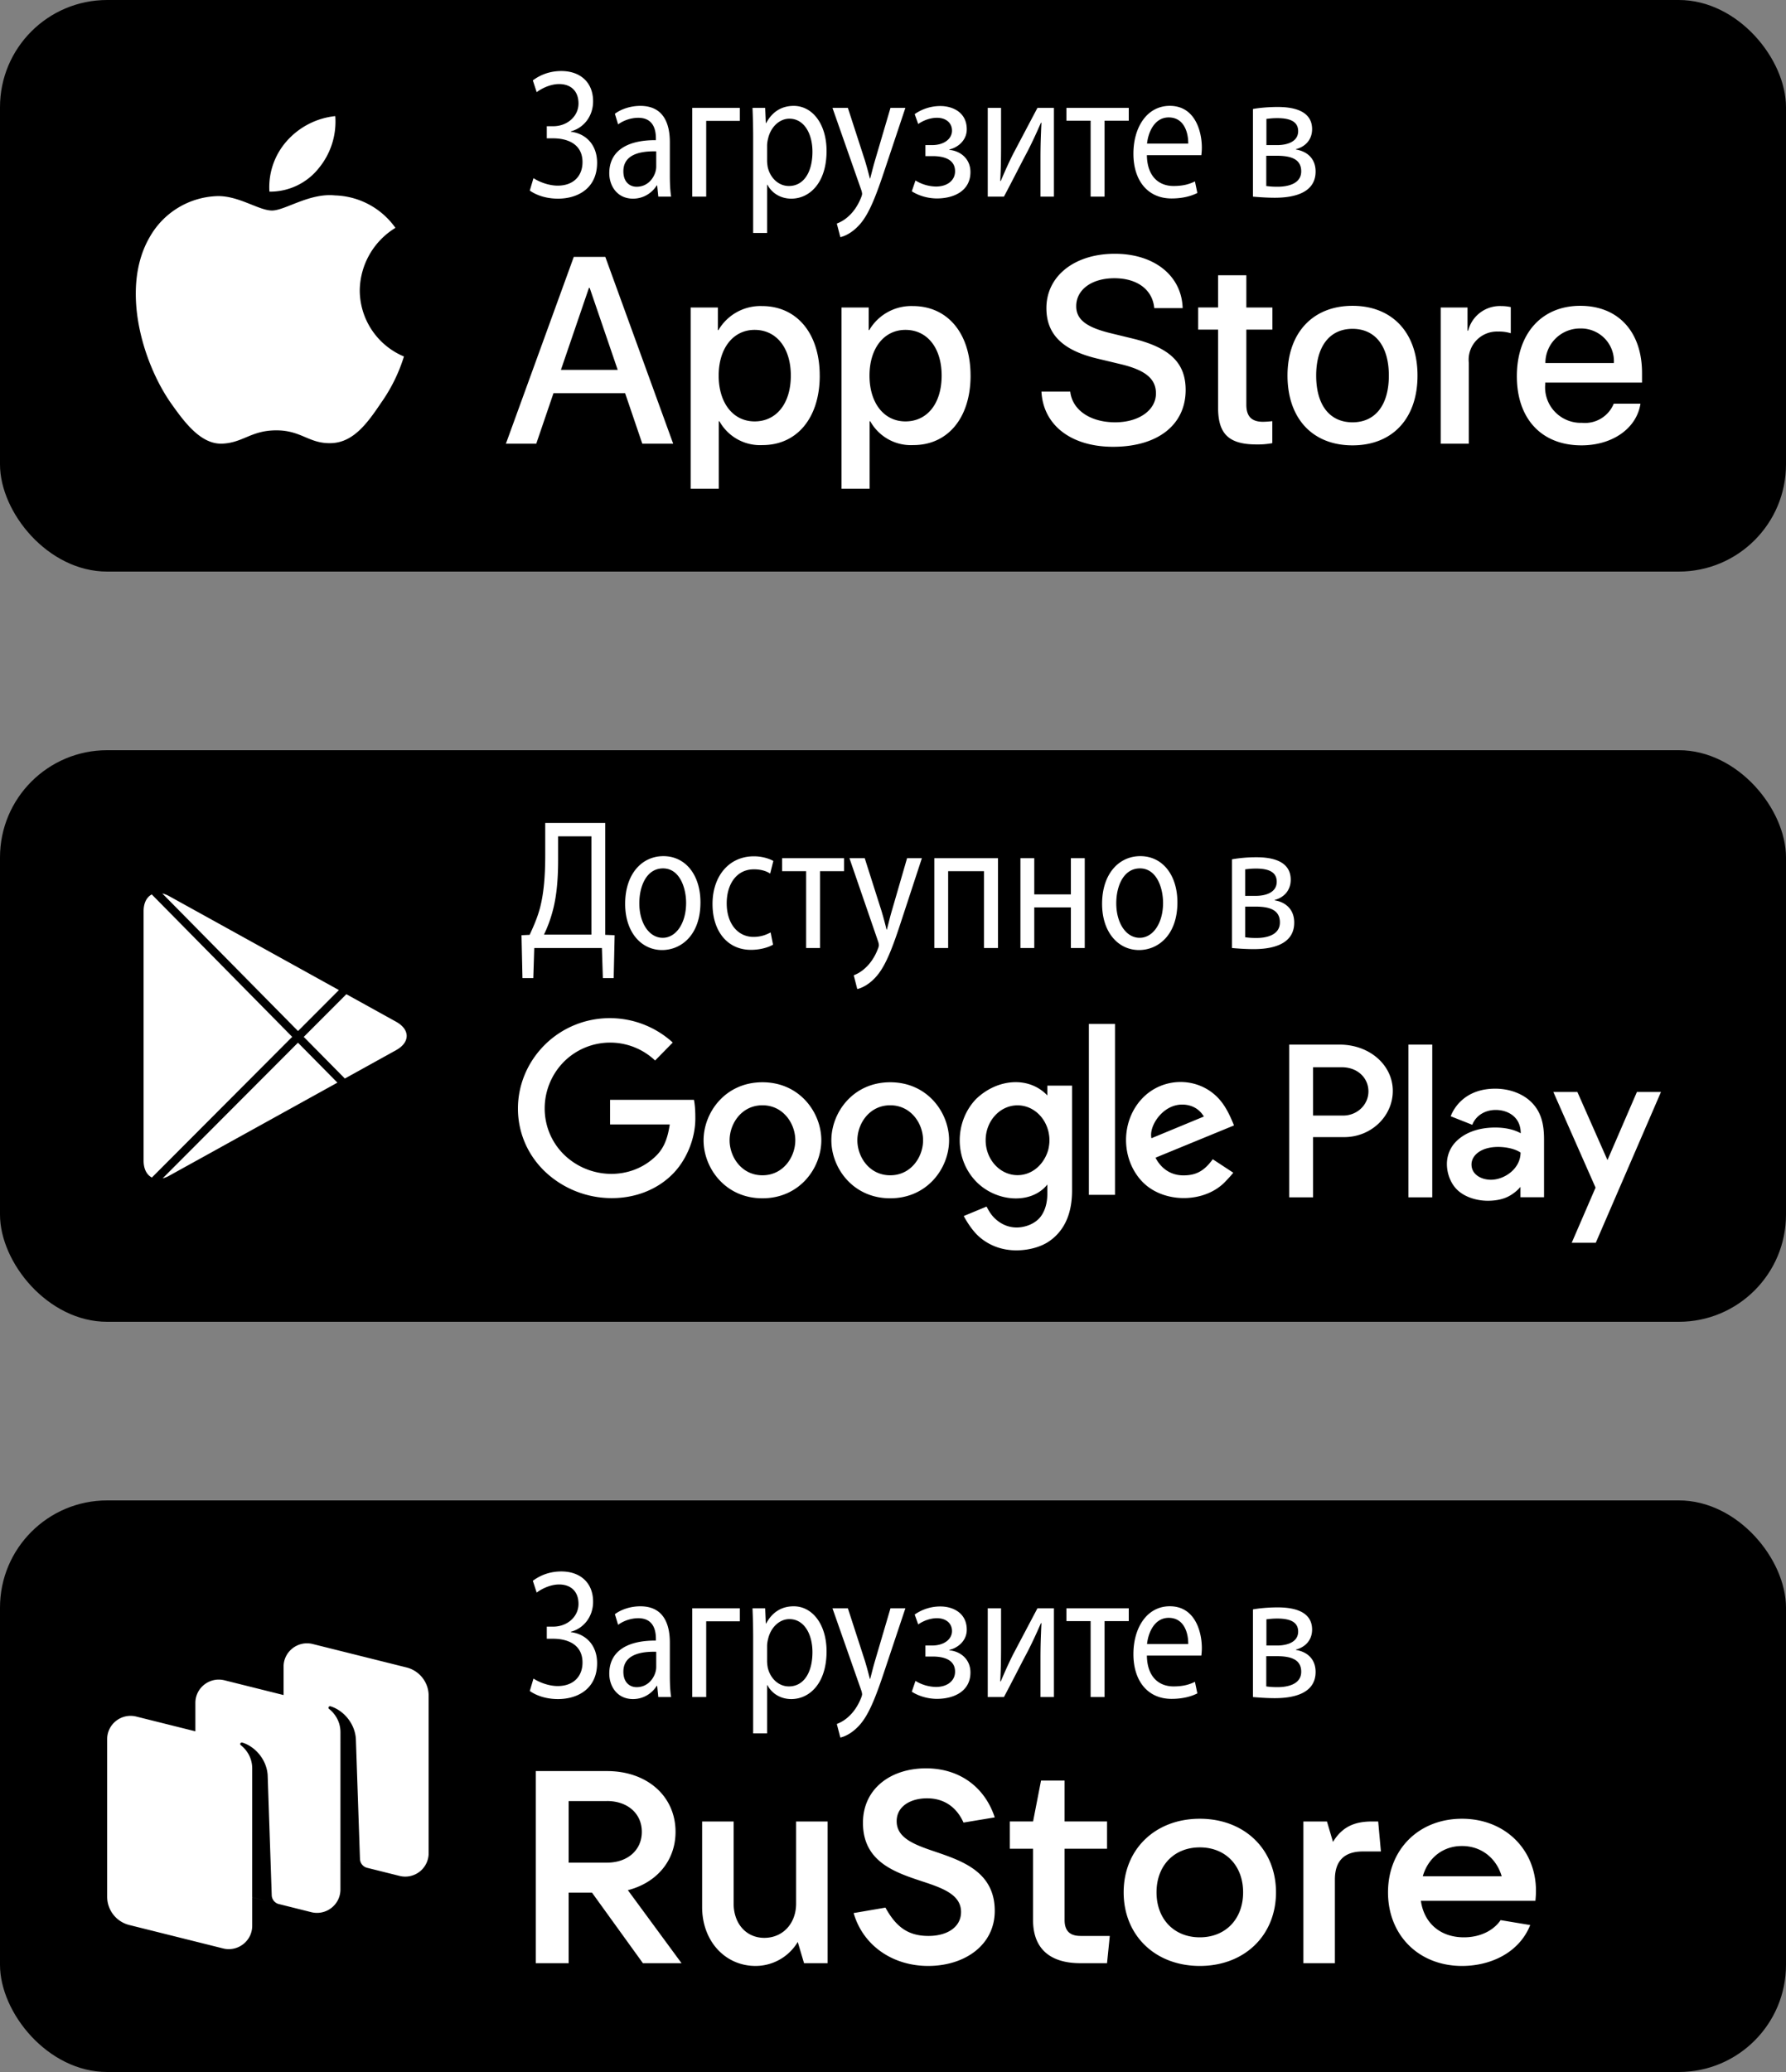
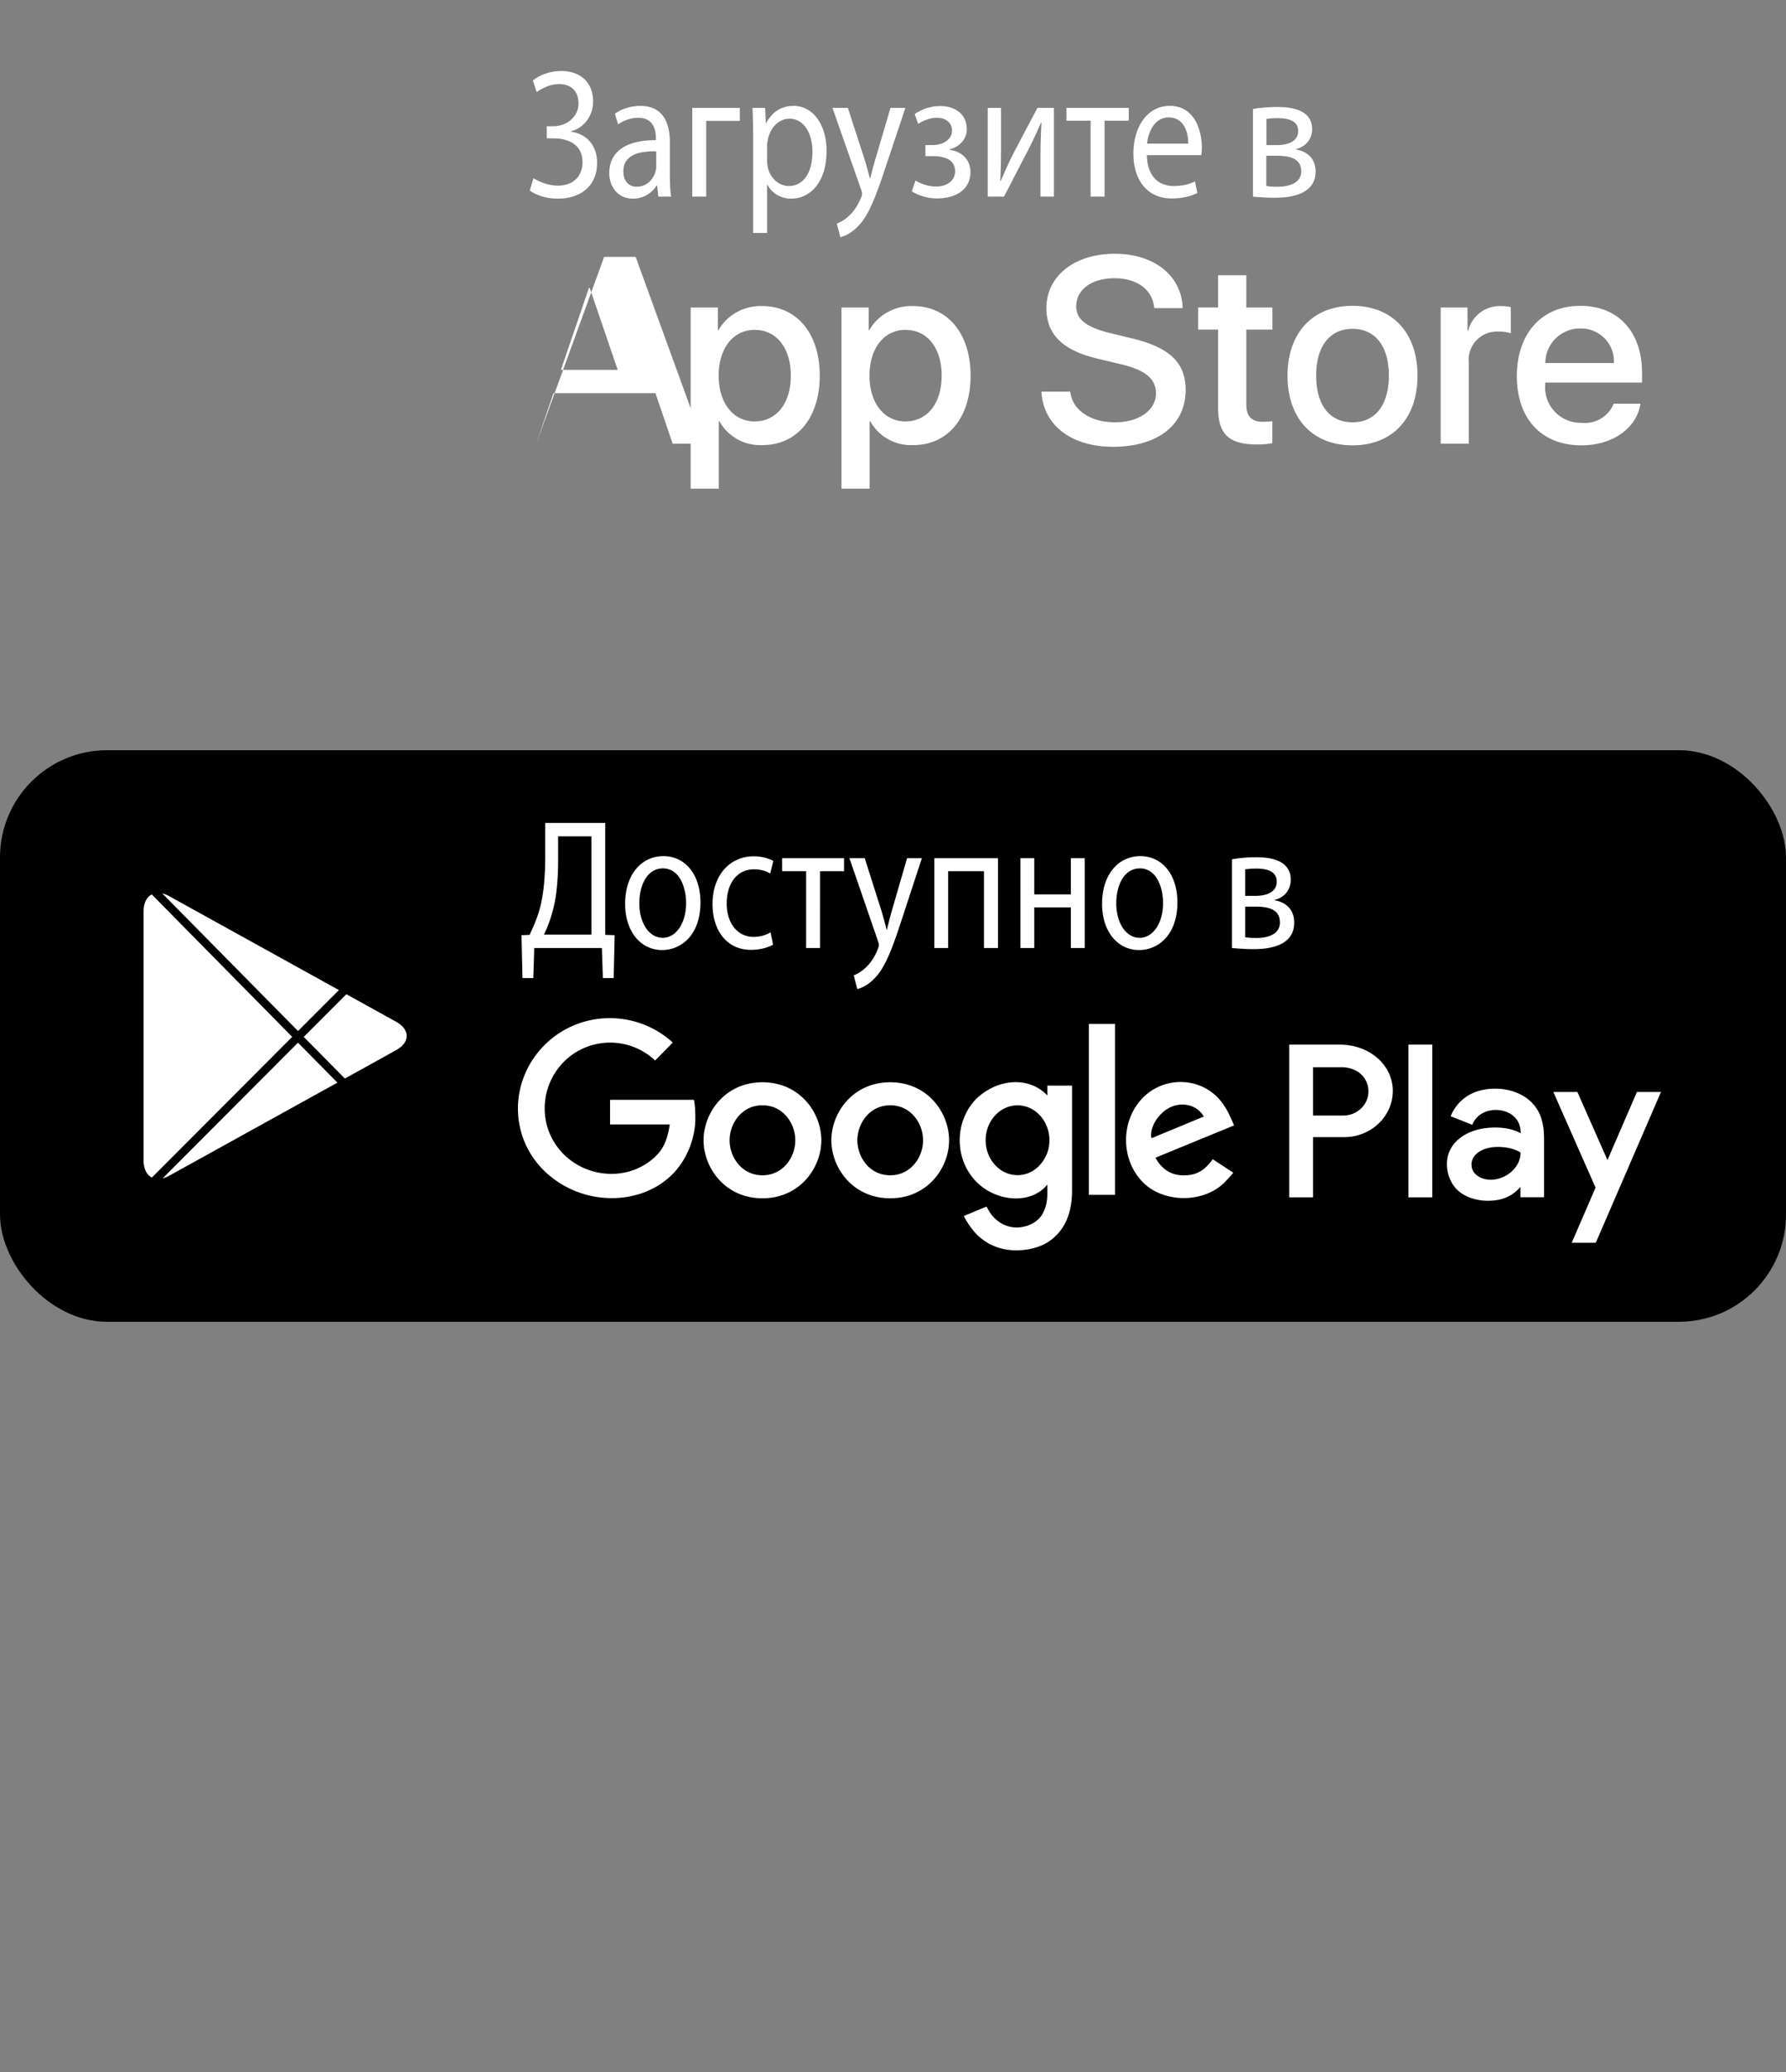
<svg xmlns="http://www.w3.org/2000/svg" width="100" height="116">
  <rect width="100%" height="100%" fill="#808080" stroke="none" />
  <g fill="none" fill-rule="evenodd">
    <g transform="translate(0 42)">
      <rect fill="#000" width="100" height="32" rx="6" />
      <path d="M76.62 19.102c0-.747-.6-1.353-1.494-1.353H73.52v2.705h1.682c.79 0 1.418-.606 1.418-1.352zm-12.148 2.621 2.933-1.214c-.304-.511-.794-.67-1.214-.67-1.116 0-1.881 1.239-1.719 1.884zm-5.796.705a1.777 1.777 0 0 0 .056-.262 1.982 1.982 0 0 0-.008-.708 1.68 1.68 0 0 0-.074-.289c-.249-.756-.913-1.293-1.69-1.287-.985.007-1.78.89-1.772 1.969.008 1.078.813 1.947 1.798 1.94.777-.007 1.434-.555 1.69-1.363zm-6.992-.59c0-.932-.672-1.959-1.84-1.959-1.167 0-1.839 1.027-1.839 1.96 0 .932.672 1.959 1.84 1.959 1.167 0 1.839-1.028 1.839-1.96zm-7.154 0c0-.932-.672-1.959-1.84-1.959-1.167 0-1.839 1.027-1.839 1.96 0 .932.672 1.959 1.84 1.959 1.167 0 1.839-1.028 1.839-1.96zm40.608.686c-.327-.217-.826-.313-1.26-.313-.95 0-1.487.469-1.487.982 0 .572.561.855 1.086.855.763 0 1.661-.62 1.661-1.524zm-24.171 2.369h1.463v-9.568h-1.463v9.568zm17.891.139h1.336v-8.55h-1.336v8.55zm-6.674 0v-8.55h2.819c1.699 0 2.981 1.16 2.981 2.59 0 1.429-1.219 2.589-2.72 2.589H73.52v3.37h-1.336zm-8.256-.907c-1.173-1.265-1.173-3.338 0-4.603 1.175-1.264 3.18-1.257 4.318-.007.374.41.626.941.847 1.492l-4.395 1.806c.257.505.763.99 1.563.99.685 0 1.15-.225 1.642-.904l1.149.755c-.132.17-.295.339-.418.47-1.173 1.266-3.531 1.266-4.706 0zm-33.461-.58c-1.995-1.96-1.936-5.112.059-7.074a5.154 5.154 0 0 1 3.64-1.47 5.217 5.217 0 0 1 3.502 1.365l-.988 1.006a3.662 3.662 0 0 0-5.104.067c-1.416 1.432-1.448 3.732-.034 5.164 1.426 1.431 3.79 1.515 5.215.084.483-.484.646-1.102.744-1.734h-3.343v-1.379h4.697c.067.344.077.7.077 1.05 0 1.136-.503 2.338-1.28 3.115-.889.889-2.129 1.348-3.44 1.337a5.438 5.438 0 0 1-3.745-1.53zm16.082-1.706c0-1.546 1.204-3.249 3.295-3.249 2.092 0 3.296 1.702 3.296 3.248 0 1.545-1.204 3.248-3.296 3.248-2.091 0-3.295-1.702-3.295-3.247zm-7.155 0c0-1.546 1.205-3.249 3.296-3.249 2.092 0 3.297 1.702 3.297 3.248 0 1.545-1.205 3.248-3.297 3.248-2.09 0-3.296-1.702-3.296-3.247zm42.213 2.788c-.38-.358-.588-.919-.593-1.434-.006-.45.152-.908.49-1.26.542-.566 1.358-.808 2.214-.808.56 0 1.055.11 1.429.32 0-.945-.756-1.305-1.397-1.305-.592 0-1.113.305-1.314.832l-1.21-.478c.216-.57.894-1.545 2.494-1.545.78 0 1.555.269 2.06.792.504.524.672 1.176.672 2.042v3.243h-1.32v-.58c-.175.212-.44.424-.722.56-.34.162-.738.218-1.105.218-.602 0-1.264-.19-1.698-.597zm6.395 2.949 1.335-3.088-2.364-5.355h1.346l1.685 3.814 1.649-3.814H93l-3.651 8.443h-1.347zm-33.162-.324c-.373-.323-.692-.823-.879-1.173l1.277-.53c.083.152.2.387.39.587.328.346.767.584 1.298.584.496 0 1.057-.221 1.351-.62.263-.357.366-.812.366-1.3v-.486c-.912 1.144-2.905.985-4.02-.2-1.192-1.264-1.181-3.317.024-4.582 1.19-1.15 2.955-1.295 3.994-.206l.002.003v-.55h1.383v5.868c0 1.493-.561 2.337-1.259 2.829-.51.36-1.226.524-1.857.524-.82 0-1.522-.275-2.07-.748zM30.528 4.071h3.36v6.266l.526.02-.053 2.4h-.606l-.054-1.682h-3.788l-.053 1.683h-.607l-.053-2.4.455-.021c.222-.478.445-.987.588-1.538.205-.81.285-1.746.285-2.951V4.07zm.722.748v1.32c0 1.122-.09 2.068-.303 2.857a7.467 7.467 0 0 1-.49 1.33h2.656V4.82H31.25zm5.892 1.112c1.239 0 2.077 1.05 2.077 2.587 0 1.86-1.106 2.67-2.148 2.67-1.168 0-2.068-.997-2.068-2.586 0-1.684.944-2.671 2.139-2.671zm-.018.686c-.927 0-1.328.997-1.328 1.953 0 1.102.544 1.933 1.31 1.933.749 0 1.31-.82 1.31-1.953 0-.853-.365-1.933-1.292-1.933zm6.026 3.585c-.223.114-.517.25-.963.25-.856 0-1.498-.718-1.498-1.882 0-1.05.535-1.901 1.525-1.901.427 0 .722.114.909.239L43.3 6.2c-.214-.125-.624-.26-1.087-.26-1.409 0-2.318 1.123-2.318 2.67 0 1.539.847 2.567 2.148 2.567.58 0 1.034-.166 1.24-.29l-.134-.686zm.641-4.157v.728h1.346v4.302h.776V6.773h1.346v-.728H43.79zm3.77 0 1.596 4.635a.907.907 0 0 1 .054.239.736.736 0 0 1-.063.218c-.178.468-.445.82-.66 1.018a2.01 2.01 0 0 1-.686.447l.197.769c.196-.042.579-.197.962-.592.535-.54.918-1.424 1.48-3.149l1.176-3.585h-.829l-.855 2.951c-.107.364-.196.749-.277 1.05h-.017a21.31 21.31 0 0 0-.277-1.029l-.945-2.972h-.855zm4.752 0v5.03h.775V6.773h2.006v4.302h.784v-5.03h-3.565zm4.822 0v5.03h.775V8.799h2.05v2.276h.776v-5.03h-.776v2.027h-2.05V6.045h-.775zm6.712-.114c1.239 0 2.077 1.05 2.077 2.587 0 1.86-1.106 2.67-2.149 2.67-1.167 0-2.068-.997-2.068-2.586 0-1.684.945-2.671 2.14-2.671zm-.018.686c-.927 0-1.328.997-1.328 1.953 0 1.102.543 1.933 1.31 1.933.749 0 1.31-.82 1.31-1.953 0-.853-.365-1.933-1.292-1.933zm5.151 4.458V6.108a7.912 7.912 0 0 1 1.373-.115c.722 0 1.916.135 1.916 1.258 0 .623-.41 1.008-.9 1.132v.021c.633.104 1.096.52 1.096 1.247 0 1.32-1.426 1.486-2.273 1.486-.481 0-.98-.042-1.212-.062zm.74-4.406v1.486h.588c.58 0 1.177-.198 1.177-.79 0-.499-.375-.738-1.159-.738-.258 0-.419.021-.606.042zm0 2.088v1.715c.223.031.383.041.633.041.526 0 1.31-.145 1.31-.872 0-.728-.624-.884-1.373-.884h-.57z" fill="#FFF" />
      <path d="M16.686 15.723 9.087 8.02c.124.028.255.078.39.153l9.498 5.256-2.289 2.294zm2.622 2.658-2.3-2.331 2.385-2.39 2.785 1.542c.791.437.791 1.153 0 1.59l-2.87 1.589zM8.498 8.075l7.862 7.973-7.855 7.875c-.285-.143-.465-.474-.465-.95V9.02c0-.472.177-.8.458-.945zm8.186 8.3 2.207 2.236-9.414 5.21a1.55 1.55 0 0 1-.37.149l7.577-7.596z" fill="#FFF" fill-rule="nonzero" />
    </g>
-     <rect fill="#000" width="100" height="32" rx="6" />
-     <path d="M35.002 22.012H30.99l-.964 2.827h-1.699l3.8-10.457h1.765l3.8 10.457h-1.729l-.962-2.827zm-3.596-1.304h3.18l-1.568-4.587h-.044l-1.568 4.587zm14.492.32c0 2.368-1.276 3.89-3.202 3.89a2.605 2.605 0 0 1-2.414-1.333h-.036v3.776H38.67V17.215h1.524v1.268h.03a2.726 2.726 0 0 1 2.442-1.348c1.947 0 3.231 1.53 3.231 3.892zm-1.619 0c0-1.544-.803-2.56-2.027-2.56-1.204 0-2.013 1.037-2.013 2.56 0 1.535.81 2.564 2.013 2.564 1.224 0 2.027-1.007 2.027-2.565zm10.064 0c0 2.368-1.276 3.89-3.202 3.89a2.605 2.605 0 0 1-2.414-1.333h-.037v3.776h-1.575V17.215h1.525v1.268h.029a2.726 2.726 0 0 1 2.443-1.348c1.947 0 3.23 1.53 3.23 3.892zm-1.619 0c0-1.544-.803-2.56-2.028-2.56-1.203 0-2.012 1.037-2.012 2.56 0 1.535.81 2.564 2.012 2.564 1.225 0 2.028-1.007 2.028-2.565zm7.2.897c.117 1.037 1.13 1.718 2.516 1.718 1.327 0 2.283-.68 2.283-1.616 0-.812-.576-1.298-1.94-1.63l-1.364-.327c-1.933-.464-2.83-1.362-2.83-2.82 0-1.803 1.583-3.043 3.83-3.043 2.223 0 3.748 1.24 3.799 3.044h-1.59c-.095-1.044-.963-1.674-2.232-1.674-1.269 0-2.137.638-2.137 1.565 0 .74.555 1.175 1.911 1.508l1.16.282c2.159.508 3.056 1.37 3.056 2.9 0 1.956-1.568 3.181-4.063 3.181-2.334 0-3.91-1.196-4.011-3.088h1.612zm9.86-6.515v1.805h1.46v1.239h-1.46v4.203c0 .653.293.957.934.957a4.99 4.99 0 0 0 .519-.036v1.232a4.352 4.352 0 0 1-.875.072c-1.554 0-2.16-.58-2.16-2.058v-4.37h-1.115v-1.24h1.116V15.41h1.582zm2.305 5.617c0-2.399 1.422-3.906 3.639-3.906 2.225 0 3.64 1.507 3.64 3.906 0 2.406-1.408 3.906-3.64 3.906-2.231 0-3.639-1.5-3.639-3.906zm5.674 0c0-1.645-.759-2.617-2.035-2.617-1.276 0-2.034.979-2.034 2.617 0 1.652.758 2.616 2.034 2.616 1.276 0 2.035-.964 2.035-2.616zm2.903-3.812h1.502v1.297h.037c.21-.835.98-1.41 1.845-1.377.182 0 .363.019.54.058v1.464a2.215 2.215 0 0 0-.708-.095 1.592 1.592 0 0 0-1.226.502 1.57 1.57 0 0 0-.415 1.253v4.522h-1.575v-7.624zM91.851 22.6c-.212 1.384-1.568 2.333-3.304 2.333-2.232 0-3.617-1.486-3.617-3.87 0-2.391 1.393-3.942 3.551-3.942 2.123 0 3.458 1.449 3.458 3.76v.537h-5.42v.094a1.98 1.98 0 0 0 .542 1.543c.395.413.95.638 1.523.617a1.737 1.737 0 0 0 1.772-1.073h1.495zm-5.324-2.276h3.836a1.827 1.827 0 0 0-.515-1.376 1.851 1.851 0 0 0-1.367-.559 1.949 1.949 0 0 0-1.383.563 1.924 1.924 0 0 0-.57 1.372z" fill="#FFF" fill-rule="nonzero" />
+     <path d="M35.002 22.012H30.99l-.964 2.827l3.8-10.457h1.765l3.8 10.457h-1.729l-.962-2.827zm-3.596-1.304h3.18l-1.568-4.587h-.044l-1.568 4.587zm14.492.32c0 2.368-1.276 3.89-3.202 3.89a2.605 2.605 0 0 1-2.414-1.333h-.036v3.776H38.67V17.215h1.524v1.268h.03a2.726 2.726 0 0 1 2.442-1.348c1.947 0 3.231 1.53 3.231 3.892zm-1.619 0c0-1.544-.803-2.56-2.027-2.56-1.204 0-2.013 1.037-2.013 2.56 0 1.535.81 2.564 2.013 2.564 1.224 0 2.027-1.007 2.027-2.565zm10.064 0c0 2.368-1.276 3.89-3.202 3.89a2.605 2.605 0 0 1-2.414-1.333h-.037v3.776h-1.575V17.215h1.525v1.268h.029a2.726 2.726 0 0 1 2.443-1.348c1.947 0 3.23 1.53 3.23 3.892zm-1.619 0c0-1.544-.803-2.56-2.028-2.56-1.203 0-2.012 1.037-2.012 2.56 0 1.535.81 2.564 2.012 2.564 1.225 0 2.028-1.007 2.028-2.565zm7.2.897c.117 1.037 1.13 1.718 2.516 1.718 1.327 0 2.283-.68 2.283-1.616 0-.812-.576-1.298-1.94-1.63l-1.364-.327c-1.933-.464-2.83-1.362-2.83-2.82 0-1.803 1.583-3.043 3.83-3.043 2.223 0 3.748 1.24 3.799 3.044h-1.59c-.095-1.044-.963-1.674-2.232-1.674-1.269 0-2.137.638-2.137 1.565 0 .74.555 1.175 1.911 1.508l1.16.282c2.159.508 3.056 1.37 3.056 2.9 0 1.956-1.568 3.181-4.063 3.181-2.334 0-3.91-1.196-4.011-3.088h1.612zm9.86-6.515v1.805h1.46v1.239h-1.46v4.203c0 .653.293.957.934.957a4.99 4.99 0 0 0 .519-.036v1.232a4.352 4.352 0 0 1-.875.072c-1.554 0-2.16-.58-2.16-2.058v-4.37h-1.115v-1.24h1.116V15.41h1.582zm2.305 5.617c0-2.399 1.422-3.906 3.639-3.906 2.225 0 3.64 1.507 3.64 3.906 0 2.406-1.408 3.906-3.64 3.906-2.231 0-3.639-1.5-3.639-3.906zm5.674 0c0-1.645-.759-2.617-2.035-2.617-1.276 0-2.034.979-2.034 2.617 0 1.652.758 2.616 2.034 2.616 1.276 0 2.035-.964 2.035-2.616zm2.903-3.812h1.502v1.297h.037c.21-.835.98-1.41 1.845-1.377.182 0 .363.019.54.058v1.464a2.215 2.215 0 0 0-.708-.095 1.592 1.592 0 0 0-1.226.502 1.57 1.57 0 0 0-.415 1.253v4.522h-1.575v-7.624zM91.851 22.6c-.212 1.384-1.568 2.333-3.304 2.333-2.232 0-3.617-1.486-3.617-3.87 0-2.391 1.393-3.942 3.551-3.942 2.123 0 3.458 1.449 3.458 3.76v.537h-5.42v.094a1.98 1.98 0 0 0 .542 1.543c.395.413.95.638 1.523.617a1.737 1.737 0 0 0 1.772-1.073h1.495zm-5.324-2.276h3.836a1.827 1.827 0 0 0-.515-1.376 1.851 1.851 0 0 0-1.367-.559 1.949 1.949 0 0 0-1.383.563 1.924 1.924 0 0 0-.57 1.372z" fill="#FFF" fill-rule="nonzero" />
    <path d="M30.05 5.158c.322-.236.798-.452 1.255-.452.655 0 1.086.39 1.086 1.088 0 .709-.619 1.273-1.418 1.273h-.358v.678h.358c.772 0 1.642.297 1.642 1.334 0 .76-.493 1.314-1.39 1.314-.494 0-1.032-.205-1.355-.42l-.207.697c.458.318 1.032.452 1.58.452 1.103 0 2.189-.575 2.189-2.012 0-.996-.62-1.632-1.472-1.735v-.02c.71-.185 1.248-.832 1.248-1.684 0-1.067-.727-1.694-1.777-1.694-.655 0-1.184.216-1.597.524l.215.657zm7.527 5.851h-.718l-.063-.626h-.026c-.243.39-.71.739-1.328.739-.88 0-1.328-.708-1.328-1.427 0-1.2.933-1.858 2.61-1.848v-.102c0-.41-.098-1.15-.986-1.15-.404 0-.826.144-1.13.37l-.18-.596c.359-.267.88-.441 1.426-.441 1.328 0 1.651 1.037 1.651 2.032v1.858c0 .431.018.852.072 1.191zm-.834-1.673v-.862c-.862-.021-1.84.154-1.84 1.118 0 .586.341.863.745.863.565 0 .924-.41 1.05-.832a1.06 1.06 0 0 0 .045-.287zM38.76 6.04v4.968h.781v-4.24h1.884V6.04H38.76zm3.41 7V7.663c0-.637-.018-1.15-.036-1.622h.709l.036.852h.018c.323-.606.834-.965 1.543-.965 1.05 0 1.84 1.016 1.84 2.525 0 1.786-.952 2.669-1.975 2.669-.574 0-1.076-.288-1.337-.78h-.018v2.7h-.78zm.78-4.906v.852c0 .133.018.256.036.37.144.625.62 1.057 1.185 1.057.834 0 1.319-.78 1.319-1.92 0-.996-.458-1.848-1.292-1.848-.539 0-1.041.442-1.194 1.12a1.658 1.658 0 0 0-.054.369zm3.661-2.094 1.606 4.578a.881.881 0 0 1 .054.236.716.716 0 0 1-.063.216c-.18.461-.448.81-.664 1.006a2.02 2.02 0 0 1-.69.44l.197.76c.197-.04.583-.195.969-.585.538-.533.924-1.406 1.49-3.11l1.183-3.541h-.834L49 8.956c-.108.36-.198.739-.278 1.037h-.018a20.74 20.74 0 0 0-.278-1.016l-.952-2.936h-.86zm5.204 2.7h.395c.655 0 1.265.184 1.265.851 0 .493-.413.852-1.068.852a2.26 2.26 0 0 1-1.148-.338l-.207.605c.386.247.898.4 1.409.4.915 0 1.875-.4 1.875-1.478 0-.728-.538-1.18-1.184-1.242v-.02c.484-.113.978-.513.978-1.13 0-.964-.808-1.303-1.472-1.303a2.5 2.5 0 0 0-1.444.452l.197.554c.305-.216.7-.349 1.05-.349.494 0 .843.277.843.719 0 .462-.448.81-1.112.81h-.377v.616zm3.49-2.7v4.968h.906c.467-.873.943-1.827 1.355-2.597.251-.503.44-.903.718-1.54h.027c-.036.8-.054 1.222-.054 2.033v2.104h.754V6.041h-.924l-1.355 2.566c-.287.575-.44.924-.7 1.53l-.027-.01c.036-.71.045-1.202.045-1.992V6.04h-.745zm4.406 0v.718h1.354v4.25h.781v-4.25h1.355V6.04h-3.49zm7.554 2.648h-3.05c.018 1.222.7 1.725 1.49 1.725.564 0 .905-.113 1.201-.257l.135.647c-.278.143-.754.308-1.445.308-1.336 0-2.135-1.006-2.135-2.505 0-1.499.772-2.68 2.037-2.68 1.417 0 1.794 1.428 1.794 2.341 0 .185-.018.329-.027.421zm-3.041-.647h2.306c.009-.574-.207-1.467-1.095-1.467-.799 0-1.149.841-1.211 1.467zm5.93 2.967V6.102c.305-.061.87-.113 1.382-.113.727 0 1.93.134 1.93 1.242 0 .616-.414.996-.907 1.12v.02c.637.103 1.103.513 1.103 1.232 0 1.303-1.435 1.468-2.287 1.468-.485 0-.987-.042-1.22-.062zm.754-4.352v1.468h.592c.583 0 1.185-.196 1.185-.78 0-.493-.377-.73-1.167-.73-.26 0-.422.021-.61.042zM70.9 8.72v1.694c.224.03.386.04.637.04.53 0 1.319-.143 1.319-.862 0-.718-.628-.872-1.382-.872H70.9z" fill="#FFF" />
-     <path d="M20.143 16.253a4.027 4.027 0 0 0 2.474 3.705 9.207 9.207 0 0 1-1.287 2.604c-.758 1.127-1.552 2.227-2.814 2.248-1.225.028-1.637-.717-3.043-.717-1.419 0-1.858.696-3.033.745-1.202.044-2.12-1.203-2.905-2.319-1.57-2.279-2.793-6.423-1.154-9.243a4.508 4.508 0 0 1 3.79-2.297c1.203-.025 2.32.807 3.059.807.725 0 2.105-.995 3.528-.846a4.3 4.3 0 0 1 3.382 1.817 4.162 4.162 0 0 0-1.997 3.496zm-2.315-6.812a3.482 3.482 0 0 1-2.743 1.288 3.889 3.889 0 0 1 .97-2.83A4.21 4.21 0 0 1 18.772 6.5a4.086 4.086 0 0 1-.945 2.94z" fill="#FFF" fill-rule="nonzero" />
    <g transform="translate(0 84)">
-       <rect fill="#000" width="100" height="32" rx="6" />
-       <path d="M35.155 21.82c1.61-.412 2.669-1.648 2.669-3.265 0-1.999-1.596-3.402-3.835-3.402H30v10.756h1.84v-3.952h1.305l2.853 3.952h2.163l-3.006-4.089zm-1.166-4.99c1.15 0 1.948.703 1.948 1.725 0 1.022-.798 1.724-1.948 1.724H31.84v-3.448h2.148zm8.315 9.232c-1.702 0-2.991-1.389-2.991-3.296v-4.79h1.764v4.592c0 1.129.706 1.922 1.718 1.922 1.028 0 1.78-.793 1.78-1.922v-4.593h1.764v7.934h-1.32l-.352-1.19a2.752 2.752 0 0 1-2.363 1.343zm9.665 0c-1.994 0-3.65-1.145-4.173-2.96l1.78-.305c.568 1.022 1.212 1.586 2.409 1.586 1.043 0 1.825-.488 1.825-1.342 0-.977-1.043-1.343-2.209-1.724-1.519-.504-3.283-1.099-3.283-3.265 0-1.923 1.565-3.052 3.529-3.052 1.902 0 3.298 1.068 3.85 2.746l-1.749.29c-.383-.854-1.074-1.358-2.04-1.358-.92 0-1.703.443-1.703 1.282 0 .961 1.028 1.327 2.21 1.724 1.518.519 3.282 1.144 3.282 3.296 0 1.922-1.687 3.082-3.728 3.082zm8.527-1.679h1.642l-.154 1.526h-1.488c-1.748 0-2.654-.854-2.654-2.41V19.5H56.54v-1.526h1.303l.445-2.288h1.32v2.288h2.377V19.5h-2.377v3.997c0 .595.291.885.89.885zm6.683 1.679c-2.5 0-4.264-1.71-4.264-4.12s1.764-4.12 4.264-4.12 4.265 1.71 4.265 4.12-1.764 4.12-4.265 4.12zm0-1.602c1.442 0 2.424-1.023 2.424-2.518 0-1.495-.982-2.517-2.424-2.517s-2.424 1.022-2.424 2.517c0 1.495.982 2.518 2.424 2.518zm7.563 1.45h-1.764v-7.935h1.32l.337 1.145c.536-.885 1.257-1.145 2.193-1.145h.338l.153 1.679h-1.012c-1.074 0-1.565.564-1.565 1.571v4.684zM86 21.85c0 .214-.015.397-.03.565h-6.413c.169 1.22 1.059 2.045 2.409 2.045.935 0 1.672-.397 2.055-.962l1.657.275c-.598 1.51-2.163 2.289-3.82 2.289-2.424 0-4.142-1.724-4.142-4.12 0-2.395 1.718-4.12 4.142-4.12 2.424 0 4.142 1.74 4.142 4.029zm-4.142-2.502c-1.074 0-1.902.672-2.194 1.694h4.418c-.291-.992-1.12-1.694-2.224-1.694z" fill="#FFF" fill-rule="nonzero" />
-       <path d="M30.05 5.158c.322-.236.798-.452 1.255-.452.655 0 1.086.39 1.086 1.088 0 .709-.619 1.273-1.418 1.273h-.358v.678h.358c.772 0 1.642.297 1.642 1.334 0 .76-.493 1.314-1.39 1.314-.494 0-1.032-.205-1.355-.42l-.207.697c.458.318 1.032.452 1.58.452 1.103 0 2.189-.575 2.189-2.012 0-.996-.62-1.632-1.472-1.735v-.02c.71-.185 1.248-.832 1.248-1.684 0-1.067-.727-1.694-1.777-1.694-.655 0-1.184.216-1.597.524l.215.657zm7.527 5.851h-.718l-.063-.626h-.026c-.243.39-.71.739-1.328.739-.88 0-1.328-.708-1.328-1.427 0-1.2.933-1.858 2.61-1.848v-.102c0-.41-.098-1.15-.986-1.15-.404 0-.826.144-1.13.37l-.18-.596c.359-.267.88-.441 1.426-.441 1.328 0 1.651 1.037 1.651 2.032v1.858c0 .431.018.852.072 1.191zm-.834-1.673v-.862c-.862-.021-1.84.154-1.84 1.118 0 .586.341.863.745.863.565 0 .924-.41 1.05-.832a1.06 1.06 0 0 0 .045-.287zM38.76 6.04v4.968h.781v-4.24h1.884V6.04H38.76zm3.41 7V7.663c0-.637-.018-1.15-.036-1.622h.709l.036.852h.018c.323-.606.834-.965 1.543-.965 1.05 0 1.84 1.016 1.84 2.525 0 1.786-.952 2.669-1.975 2.669-.574 0-1.076-.288-1.337-.78h-.018v2.7h-.78zm.78-4.906v.852c0 .133.018.256.036.37.144.625.62 1.057 1.185 1.057.834 0 1.319-.78 1.319-1.92 0-.996-.458-1.848-1.292-1.848-.539 0-1.041.442-1.194 1.12a1.658 1.658 0 0 0-.054.369zm3.661-2.094 1.606 4.578a.881.881 0 0 1 .054.236.716.716 0 0 1-.063.216c-.18.461-.448.81-.664 1.006a2.02 2.02 0 0 1-.69.44l.197.76c.197-.04.583-.195.969-.585.538-.533.924-1.406 1.49-3.11l1.183-3.541h-.834L49 8.956c-.108.36-.198.739-.278 1.037h-.018a20.74 20.74 0 0 0-.278-1.016l-.952-2.936h-.86zm5.204 2.7h.395c.655 0 1.265.184 1.265.851 0 .493-.413.852-1.068.852a2.26 2.26 0 0 1-1.148-.338l-.207.605c.386.247.898.4 1.409.4.915 0 1.875-.4 1.875-1.478 0-.728-.538-1.18-1.184-1.242v-.02c.484-.113.978-.513.978-1.13 0-.964-.808-1.303-1.472-1.303a2.5 2.5 0 0 0-1.444.452l.197.554c.305-.216.7-.349 1.05-.349.494 0 .843.277.843.719 0 .462-.448.81-1.112.81h-.377v.616zm3.49-2.7v4.968h.906c.467-.873.943-1.827 1.355-2.597.251-.503.44-.903.718-1.54h.027c-.036.8-.054 1.222-.054 2.033v2.104h.754V6.041h-.924l-1.355 2.566c-.287.575-.44.924-.7 1.53l-.027-.01c.036-.71.045-1.202.045-1.992V6.04h-.745zm4.406 0v.718h1.354v4.25h.781v-4.25h1.355V6.04h-3.49zm7.554 2.648h-3.05c.018 1.222.7 1.725 1.49 1.725.564 0 .905-.113 1.201-.257l.135.647c-.278.143-.754.308-1.445.308-1.336 0-2.135-1.006-2.135-2.505 0-1.499.772-2.68 2.037-2.68 1.417 0 1.794 1.428 1.794 2.341 0 .185-.018.329-.027.421zm-3.041-.647h2.306c.009-.574-.207-1.467-1.095-1.467-.799 0-1.149.841-1.211 1.467zm5.93 2.967V6.102c.305-.061.87-.113 1.382-.113.727 0 1.93.134 1.93 1.242 0 .616-.414.996-.907 1.12v.02c.637.103 1.103.513 1.103 1.232 0 1.303-1.435 1.468-2.287 1.468-.485 0-.987-.042-1.22-.062zm.754-4.352v1.468h.592c.583 0 1.185-.196 1.185-.78 0-.493-.377-.73-1.167-.73-.26 0-.422.021-.61.042zM70.9 8.72v1.694c.224.03.386.04.637.04.53 0 1.319-.143 1.319-.862 0-.718-.628-.872-1.382-.872H70.9zM19.968 20.421l-.907-.226v1.59c0 .85-.804 1.474-1.632 1.267l-1.858-.465a.533.533 0 0 1-.357-.485l-.228-6.735c-.066-.892-.728-1.6-1.42-1.81a.093.093 0 0 0-.103.038.079.079 0 0 0 .018.106c.171.132.641.564.641 1.308l-.001 7.213.854.217-.853-.214v1.59c0 .85-.804 1.474-1.632 1.267l-5.25-1.311A1.634 1.634 0 0 1 6 22.187v-8.82c0-.85.803-1.473 1.632-1.266l3.307.826v-1.59c0-.85.804-1.473 1.632-1.266l3.307.826v-1.59c0-.85.804-1.474 1.632-1.267l5.249 1.311c.73.182 1.241.835 1.241 1.584v8.82a1.31 1.31 0 0 1-1.632 1.266l-1.823-.455a.53.53 0 0 1-.39-.494l-.23-6.735c-.065-.892-.727-1.6-1.418-1.81a.093.093 0 0 0-.104.038.079.079 0 0 0 .019.106c.17.132.64.564.64 1.308l-.001 7.216.907.226z" fill="#FFF" />
-     </g>
+       </g>
  </g>
</svg>